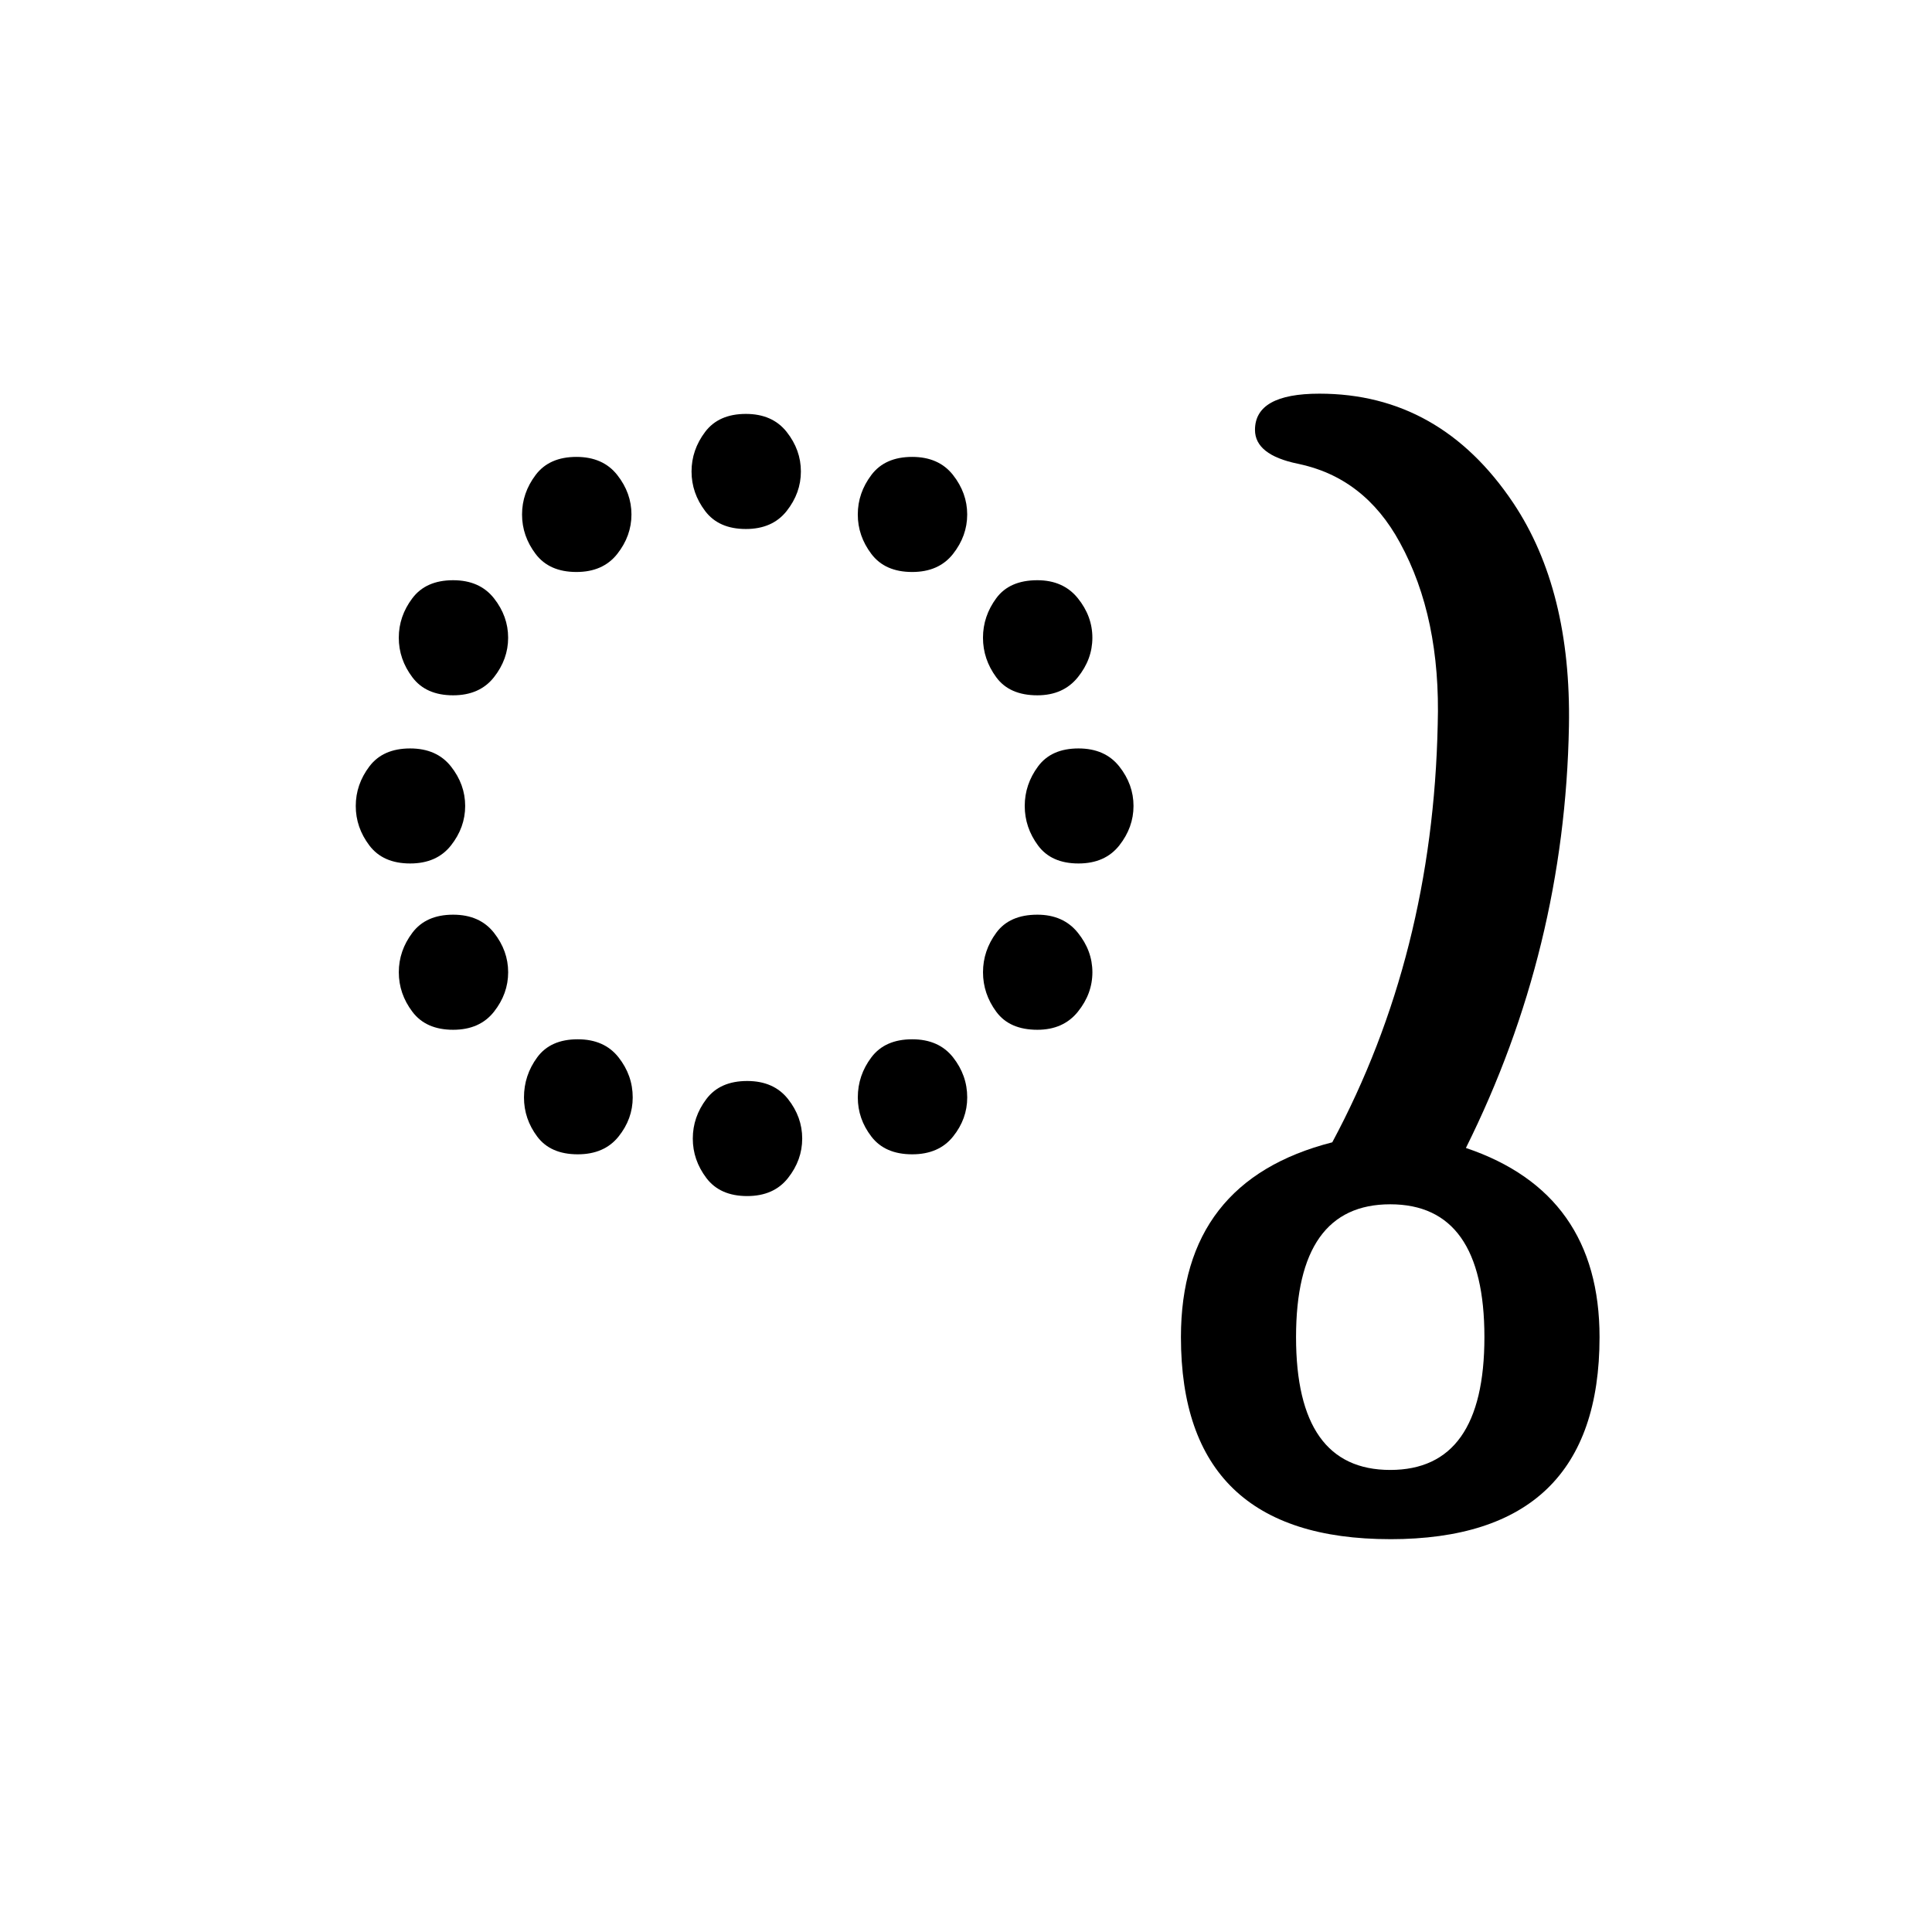
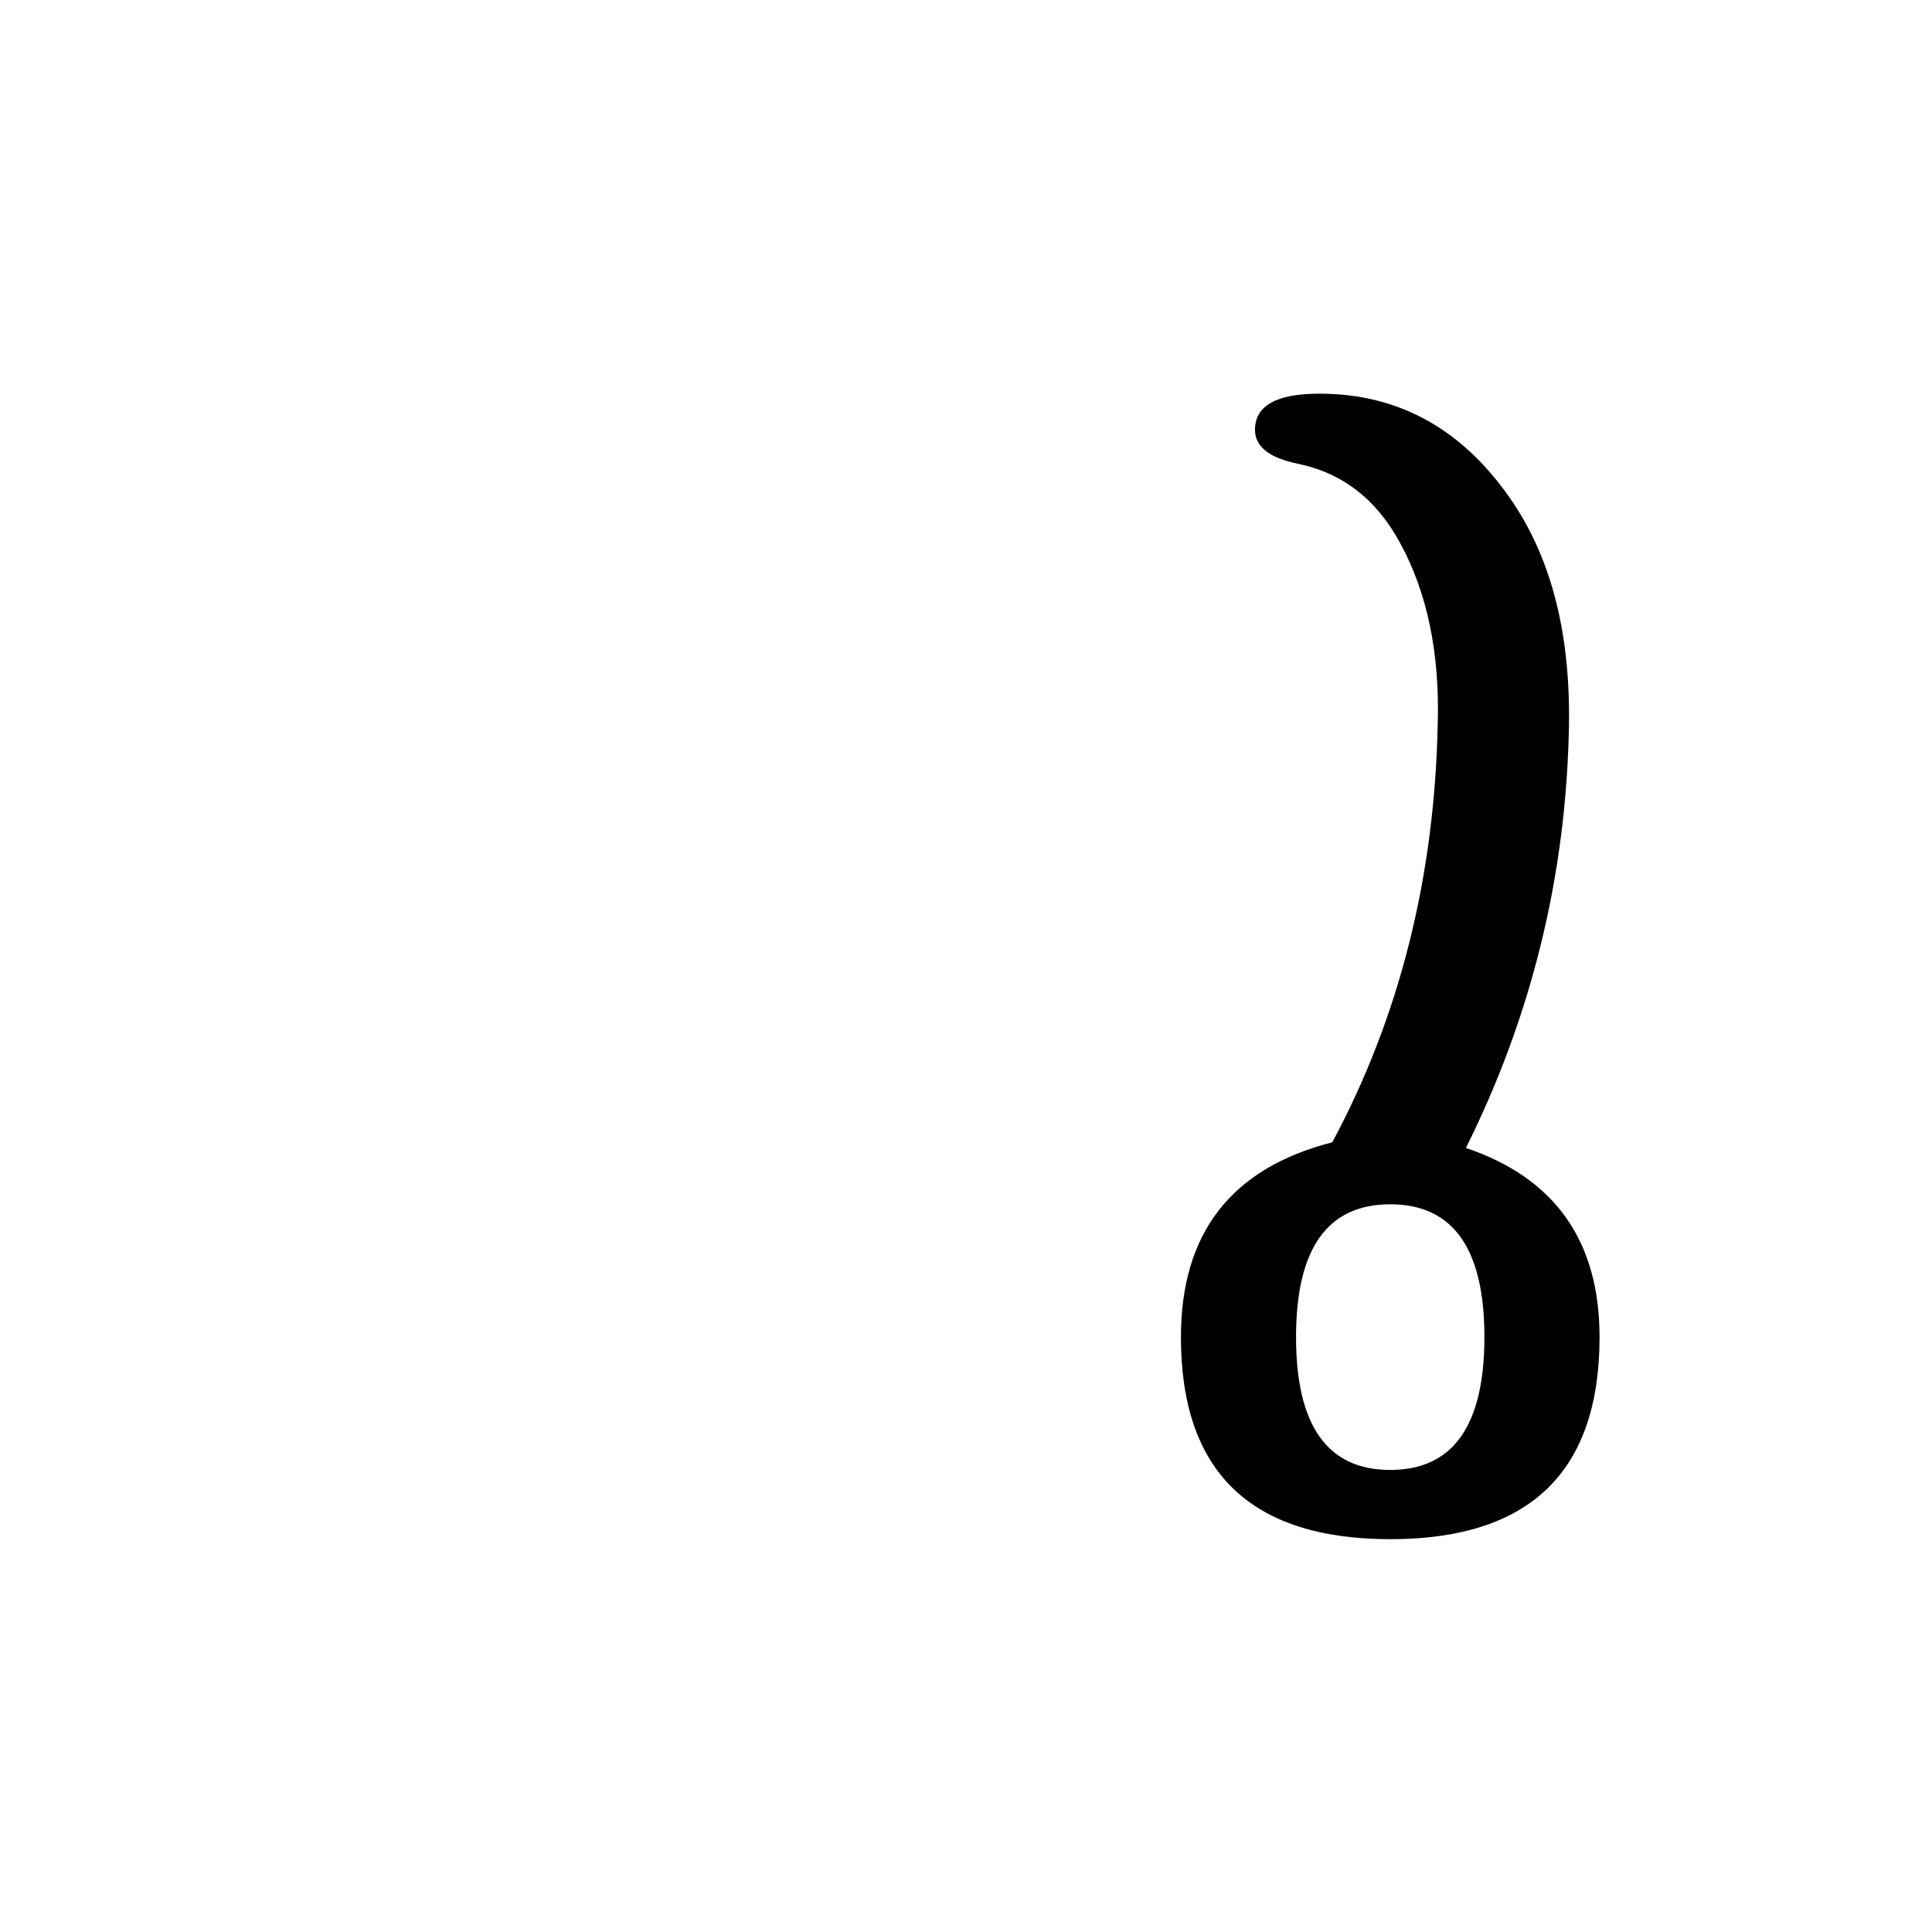
<svg xmlns="http://www.w3.org/2000/svg" xmlns:ns1="http://www.inkscape.org/namespaces/inkscape" xmlns:ns2="http://sodipodi.sourceforge.net/DTD/sodipodi-0.dtd" width="100" height="100" id="svg3847" version="1.1" ns1:version="1.0.1 (3bc2e813f5, 2020-09-07)" ns2:docname="Malayalam vowel sign U.svg">
  <defs id="defs3849">
    <clipPath clipPathUnits="userSpaceOnUse" id="clipEmfPath1">
      <path d="M -80.591,-15.489 H 190.386 V 46.755 H -80.591 Z" id="path1150" />
    </clipPath>
    <pattern id="EMFhbasepattern" patternUnits="userSpaceOnUse" width="6" height="6" x="0" y="0" />
    <clipPath clipPathUnits="userSpaceOnUse" id="clipEmfPath1-0">
-       <path d="M -79.102,-15.856 H 145.777 V 82.423 H -79.102 Z" id="path14" />
-     </clipPath>
+       </clipPath>
    <clipPath clipPathUnits="userSpaceOnUse" id="clipEmfPath2">
-       <path d="M 0.036,0.036 H 66.603 V 66.532 H 0.036 Z" id="path17" />
-     </clipPath>
+       </clipPath>
    <pattern id="EMFhbasepattern-7" patternUnits="userSpaceOnUse" width="6" height="6" x="0" y="0" />
    <clipPath clipPathUnits="userSpaceOnUse" id="clipEmfPath1-3">
-       <path d="M -79.102,-15.856 H 145.777 V 82.423 H -79.102 Z" id="path49" />
-     </clipPath>
+       </clipPath>
    <clipPath clipPathUnits="userSpaceOnUse" id="clipEmfPath2-9">
      <path d="M 0.036,0.036 H 66.603 V 66.532 H 0.036 Z" id="path52" />
    </clipPath>
    <pattern id="EMFhbasepattern-2" patternUnits="userSpaceOnUse" width="6" height="6" x="0" y="0" />
  </defs>
  <ns2:namedview id="base" pagecolor="#ffffff" bordercolor="#666666" borderopacity="1.0" ns1:pageopacity="0.0" ns1:pageshadow="2" ns1:zoom="3.726" ns1:cx="71.649568" ns1:cy="42.891024" ns1:document-units="px" ns1:current-layer="layer1" showgrid="false" ns1:window-width="1024" ns1:window-height="745" ns1:window-x="-8" ns1:window-y="-8" ns1:window-maximized="1" ns1:document-rotation="0" showguides="true" />
  <g ns1:label="Layer 1" ns1:groupmode="layer" id="layer1" transform="translate(0,-952.4)">
-     <path d="m 41.454,976.804 c -3e-5,0.742 -0.245,1.423 -0.736,2.045 c -0.491,0.622 -1.195,0.932 -2.112,0.932 c -0.938,4e-5 -1.641,-0.311 -2.109,-0.932 c -0.469,-0.622 -0.703,-1.303 -0.703,-2.045 c -2.5e-5,-0.743 0.234,-1.426 0.703,-2.048 c 0.469,-0.622 1.172,-0.932 2.109,-0.932 c 0.917,4e-5 1.621,0.311 2.112,0.932 c 0.491,0.622 0.736,1.304 0.736,2.048 z m 8.608,2.225 c -4e-5,0.742 -0.245,1.423 -0.736,2.045 c -0.491,0.622 -1.195,0.932 -2.112,0.932 c -0.938,4e-5 -1.641,-0.311 -2.111,-0.932 c -0.47,-0.622 -0.705,-1.303 -0.704,-2.045 c -3.3e-5,-0.742 0.235,-1.424 0.704,-2.046 c 0.47,-0.623 1.173,-0.934 2.111,-0.934 c 0.917,6e-5 1.621,0.311 2.112,0.934 c 0.491,0.623 0.736,1.305 0.736,2.046 z m -17.378,0 c -2.1e-5,0.742 -0.246,1.423 -0.737,2.045 c -0.492,0.622 -1.195,0.932 -2.111,0.932 c -0.938,4e-5 -1.641,-0.311 -2.111,-0.932 c -0.47,-0.622 -0.705,-1.303 -0.704,-2.045 c -1.6e-5,-0.742 0.235,-1.424 0.704,-2.046 c 0.47,-0.623 1.173,-0.934 2.111,-0.934 c 0.916,6e-5 1.619,0.311 2.111,0.934 c 0.492,0.623 0.737,1.305 0.737,2.046 z m -6.383,6.38 c -1.7e-5,0.742 -0.245,1.424 -0.736,2.046 c -0.491,0.623 -1.195,0.934 -2.112,0.934 c -0.938,0 -1.641,-0.311 -2.109,-0.934 c -0.469,-0.623 -0.703,-1.305 -0.703,-2.046 c -10e-6,-0.742 0.234,-1.423 0.703,-2.045 c 0.469,-0.622 1.172,-0.932 2.109,-0.932 c 0.917,4e-5 1.621,0.311 2.112,0.932 c 0.491,0.622 0.736,1.303 0.736,2.045 z m 30.24,0 c -4.5e-5,0.742 -0.251,1.424 -0.753,2.046 c -0.502,0.623 -1.2,0.934 -2.096,0.934 c -0.96,0 -1.668,-0.311 -2.126,-0.934 c -0.458,-0.623 -0.687,-1.305 -0.687,-2.046 c -4e-5,-0.742 0.229,-1.423 0.687,-2.045 c 0.458,-0.622 1.166,-0.932 2.126,-0.932 c 0.895,4e-5 1.594,0.311 2.096,0.932 c 0.502,0.622 0.753,1.303 0.753,2.045 z m 2.129,8.707 c -4.7e-5,0.742 -0.246,1.423 -0.737,2.045 c -0.492,0.622 -1.195,0.932 -2.111,0.932 c -0.938,0 -1.636,-0.311 -2.094,-0.932 c -0.459,-0.622 -0.688,-1.303 -0.688,-2.045 c -4.3e-5,-0.742 0.229,-1.423 0.688,-2.045 c 0.459,-0.622 1.157,-0.932 2.094,-0.932 c 0.915,0 1.619,0.311 2.111,0.932 c 0.492,0.622 0.737,1.303 0.737,2.045 z m -34.593,0 c -1.3e-5,0.742 -0.245,1.423 -0.736,2.045 c -0.491,0.622 -1.195,0.932 -2.112,0.932 c -0.938,0 -1.641,-0.311 -2.111,-0.932 c -0.47,-0.622 -0.705,-1.303 -0.704,-2.045 c -8e-6,-0.742 0.235,-1.423 0.704,-2.045 c 0.47,-0.622 1.173,-0.932 2.111,-0.932 c 0.917,0 1.621,0.311 2.112,0.932 c 0.491,0.622 0.736,1.303 0.736,2.045 z m 32.465,8.608 c -4.5e-5,0.742 -0.251,1.423 -0.753,2.045 c -0.502,0.622 -1.2,0.932 -2.096,0.932 c -0.96,0 -1.668,-0.311 -2.126,-0.932 c -0.458,-0.622 -0.687,-1.303 -0.687,-2.045 c -4e-5,-0.742 0.229,-1.424 0.687,-2.046 c 0.458,-0.623 1.166,-0.934 2.126,-0.934 c 0.895,1e-4 1.594,0.311 2.096,0.934 c 0.502,0.623 0.753,1.305 0.753,2.046 z m -30.24,0 c -1.7e-5,0.742 -0.245,1.423 -0.736,2.045 c -0.491,0.622 -1.195,0.932 -2.112,0.932 c -0.938,0 -1.641,-0.311 -2.109,-0.932 c -0.469,-0.622 -0.703,-1.303 -0.703,-2.045 c -10e-6,-0.742 0.234,-1.424 0.703,-2.046 c 0.469,-0.623 1.172,-0.934 2.109,-0.934 c 0.917,1e-4 1.621,0.311 2.112,0.934 c 0.491,0.623 0.736,1.305 0.736,2.046 z m 23.761,6.479 c -4e-5,0.742 -0.245,1.418 -0.736,2.028 c -0.491,0.611 -1.195,0.916 -2.112,0.916 c -0.938,0 -1.641,-0.305 -2.111,-0.916 c -0.47,-0.611 -0.705,-1.287 -0.704,-2.028 c -3.3e-5,-0.764 0.235,-1.456 0.704,-2.078 c 0.47,-0.622 1.173,-0.932 2.111,-0.932 c 0.917,0 1.621,0.311 2.112,0.932 c 0.491,0.622 0.736,1.314 0.736,2.078 z m -17.314,0 c -2.1e-5,0.742 -0.245,1.418 -0.736,2.028 c -0.491,0.611 -1.194,0.916 -2.109,0.916 c -0.939,0 -1.638,-0.305 -2.096,-0.916 c -0.458,-0.611 -0.687,-1.287 -0.687,-2.028 c -1.6e-5,-0.764 0.229,-1.456 0.687,-2.078 c 0.458,-0.622 1.156,-0.932 2.096,-0.932 c 0.916,0 1.619,0.311 2.109,0.932 c 0.491,0.622 0.736,1.314 0.736,2.078 z m 8.773,2.128 c -3.1e-5,0.742 -0.245,1.423 -0.736,2.045 c -0.491,0.622 -1.195,0.932 -2.112,0.932 c -0.938,0 -1.641,-0.311 -2.111,-0.932 c -0.47,-0.622 -0.705,-1.303 -0.704,-2.045 c -2.5e-5,-0.743 0.235,-1.426 0.704,-2.047 c 0.47,-0.622 1.173,-0.932 2.111,-0.932 c 0.917,0 1.621,0.311 2.112,0.932 c 0.491,0.622 0.736,1.304 0.736,2.047 z" id="path3116" ns1:connector-curvature="0" style="font-style:normal;font-variant:normal;font-weight:normal;font-stretch:normal;font-size:72px;line-height:125%;font-family:Rasa;-inkscape-font-specification:Rasa;letter-spacing:0px;word-spacing:0px;fill:#000000;fill-opacity:1;stroke:none;stroke-width:1.25" />
    <path d="m 71.958,1032.067 q -10.833,0 -10.833,-10.458 q 0,-8.083 7.833,-10.083 q 5.208,-9.708 5.458,-21.625 q 0.167,-5.542 -1.958,-9.417 q -1.833,-3.375 -5.292,-4.083 q -2.208,-0.458 -2.208,-1.75 q 0,-1.875 3.333,-1.875 q 6.25,0 10.042,5.667 q 3,4.5 2.875,11.542 q -0.208,11.542 -5.333,21.833 q 6.917,2.333 6.917,9.792 q 0,10.458 -10.833,10.458 z m 0,-3.583 q 4.875,0 4.875,-6.875 q 0,-6.875 -4.875,-6.875 q -4.875,0 -4.875,6.875 q 0,6.875 4.875,6.875 z" id="path192" style="font-size:85.333px;font-family:Gayathri;-inkscape-font-specification:'Gayathri, Normal';fill:#000000;stroke-linecap:round;stroke-miterlimit:0" />
  </g>
</svg>